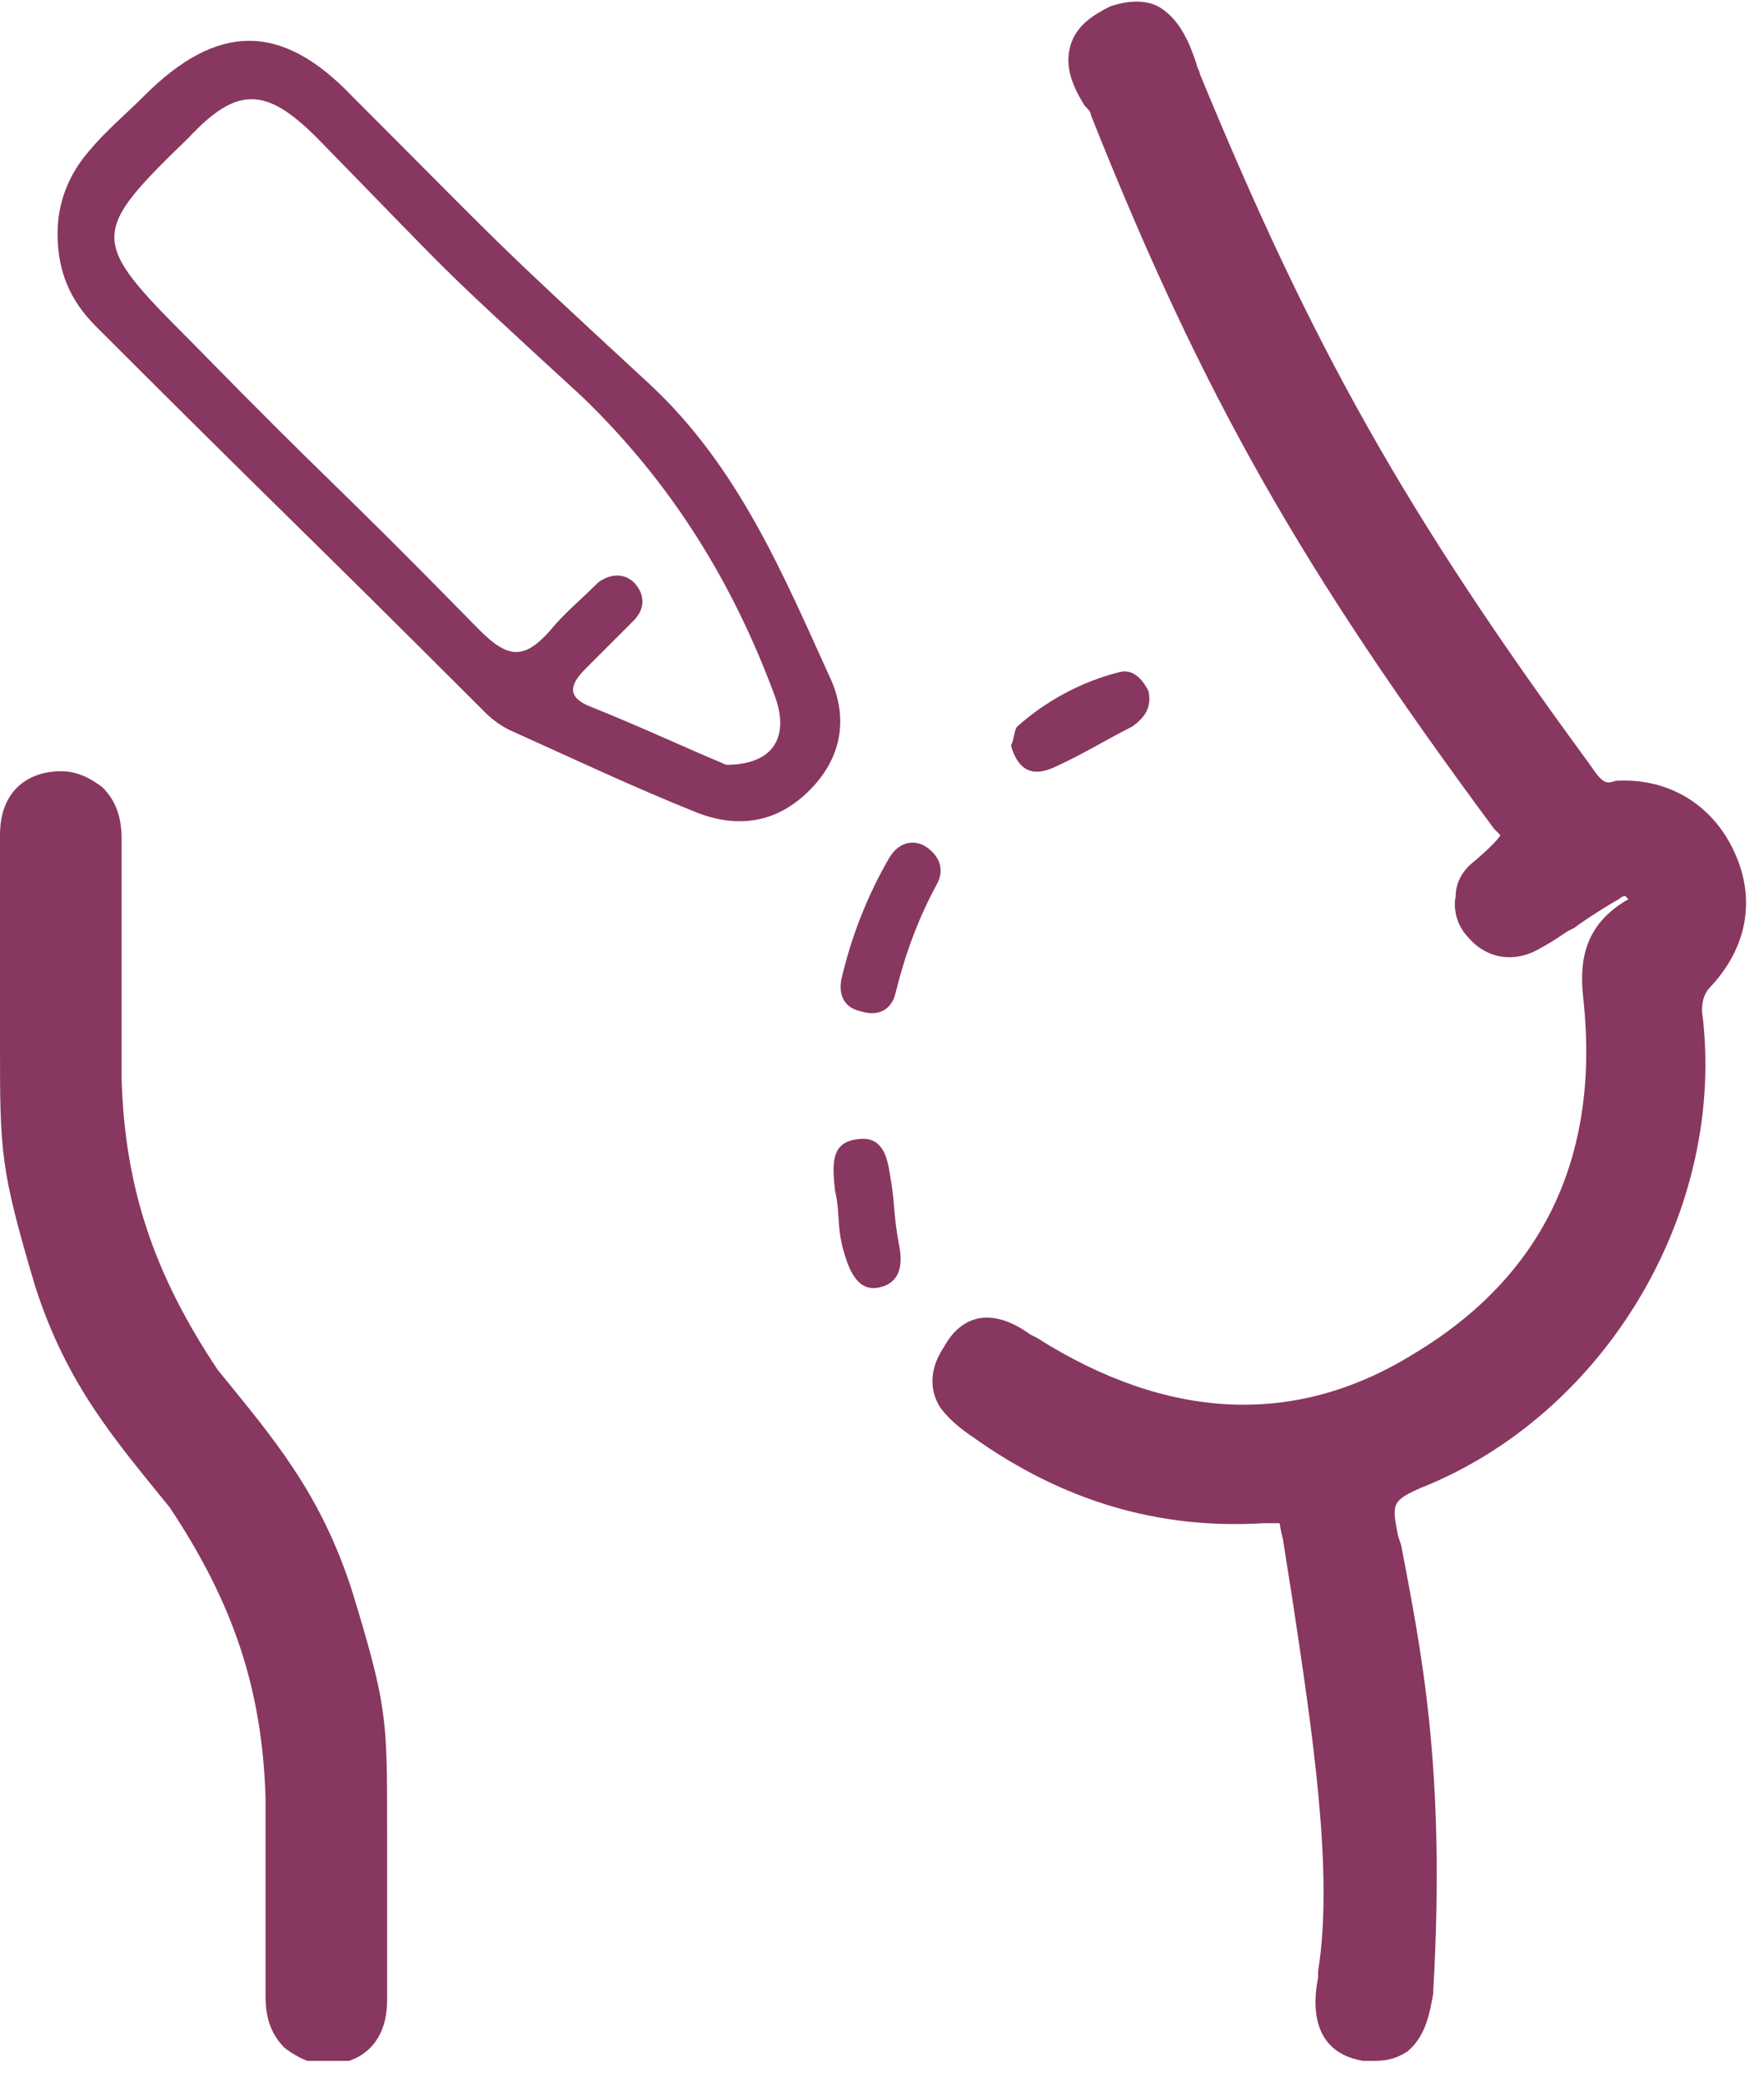
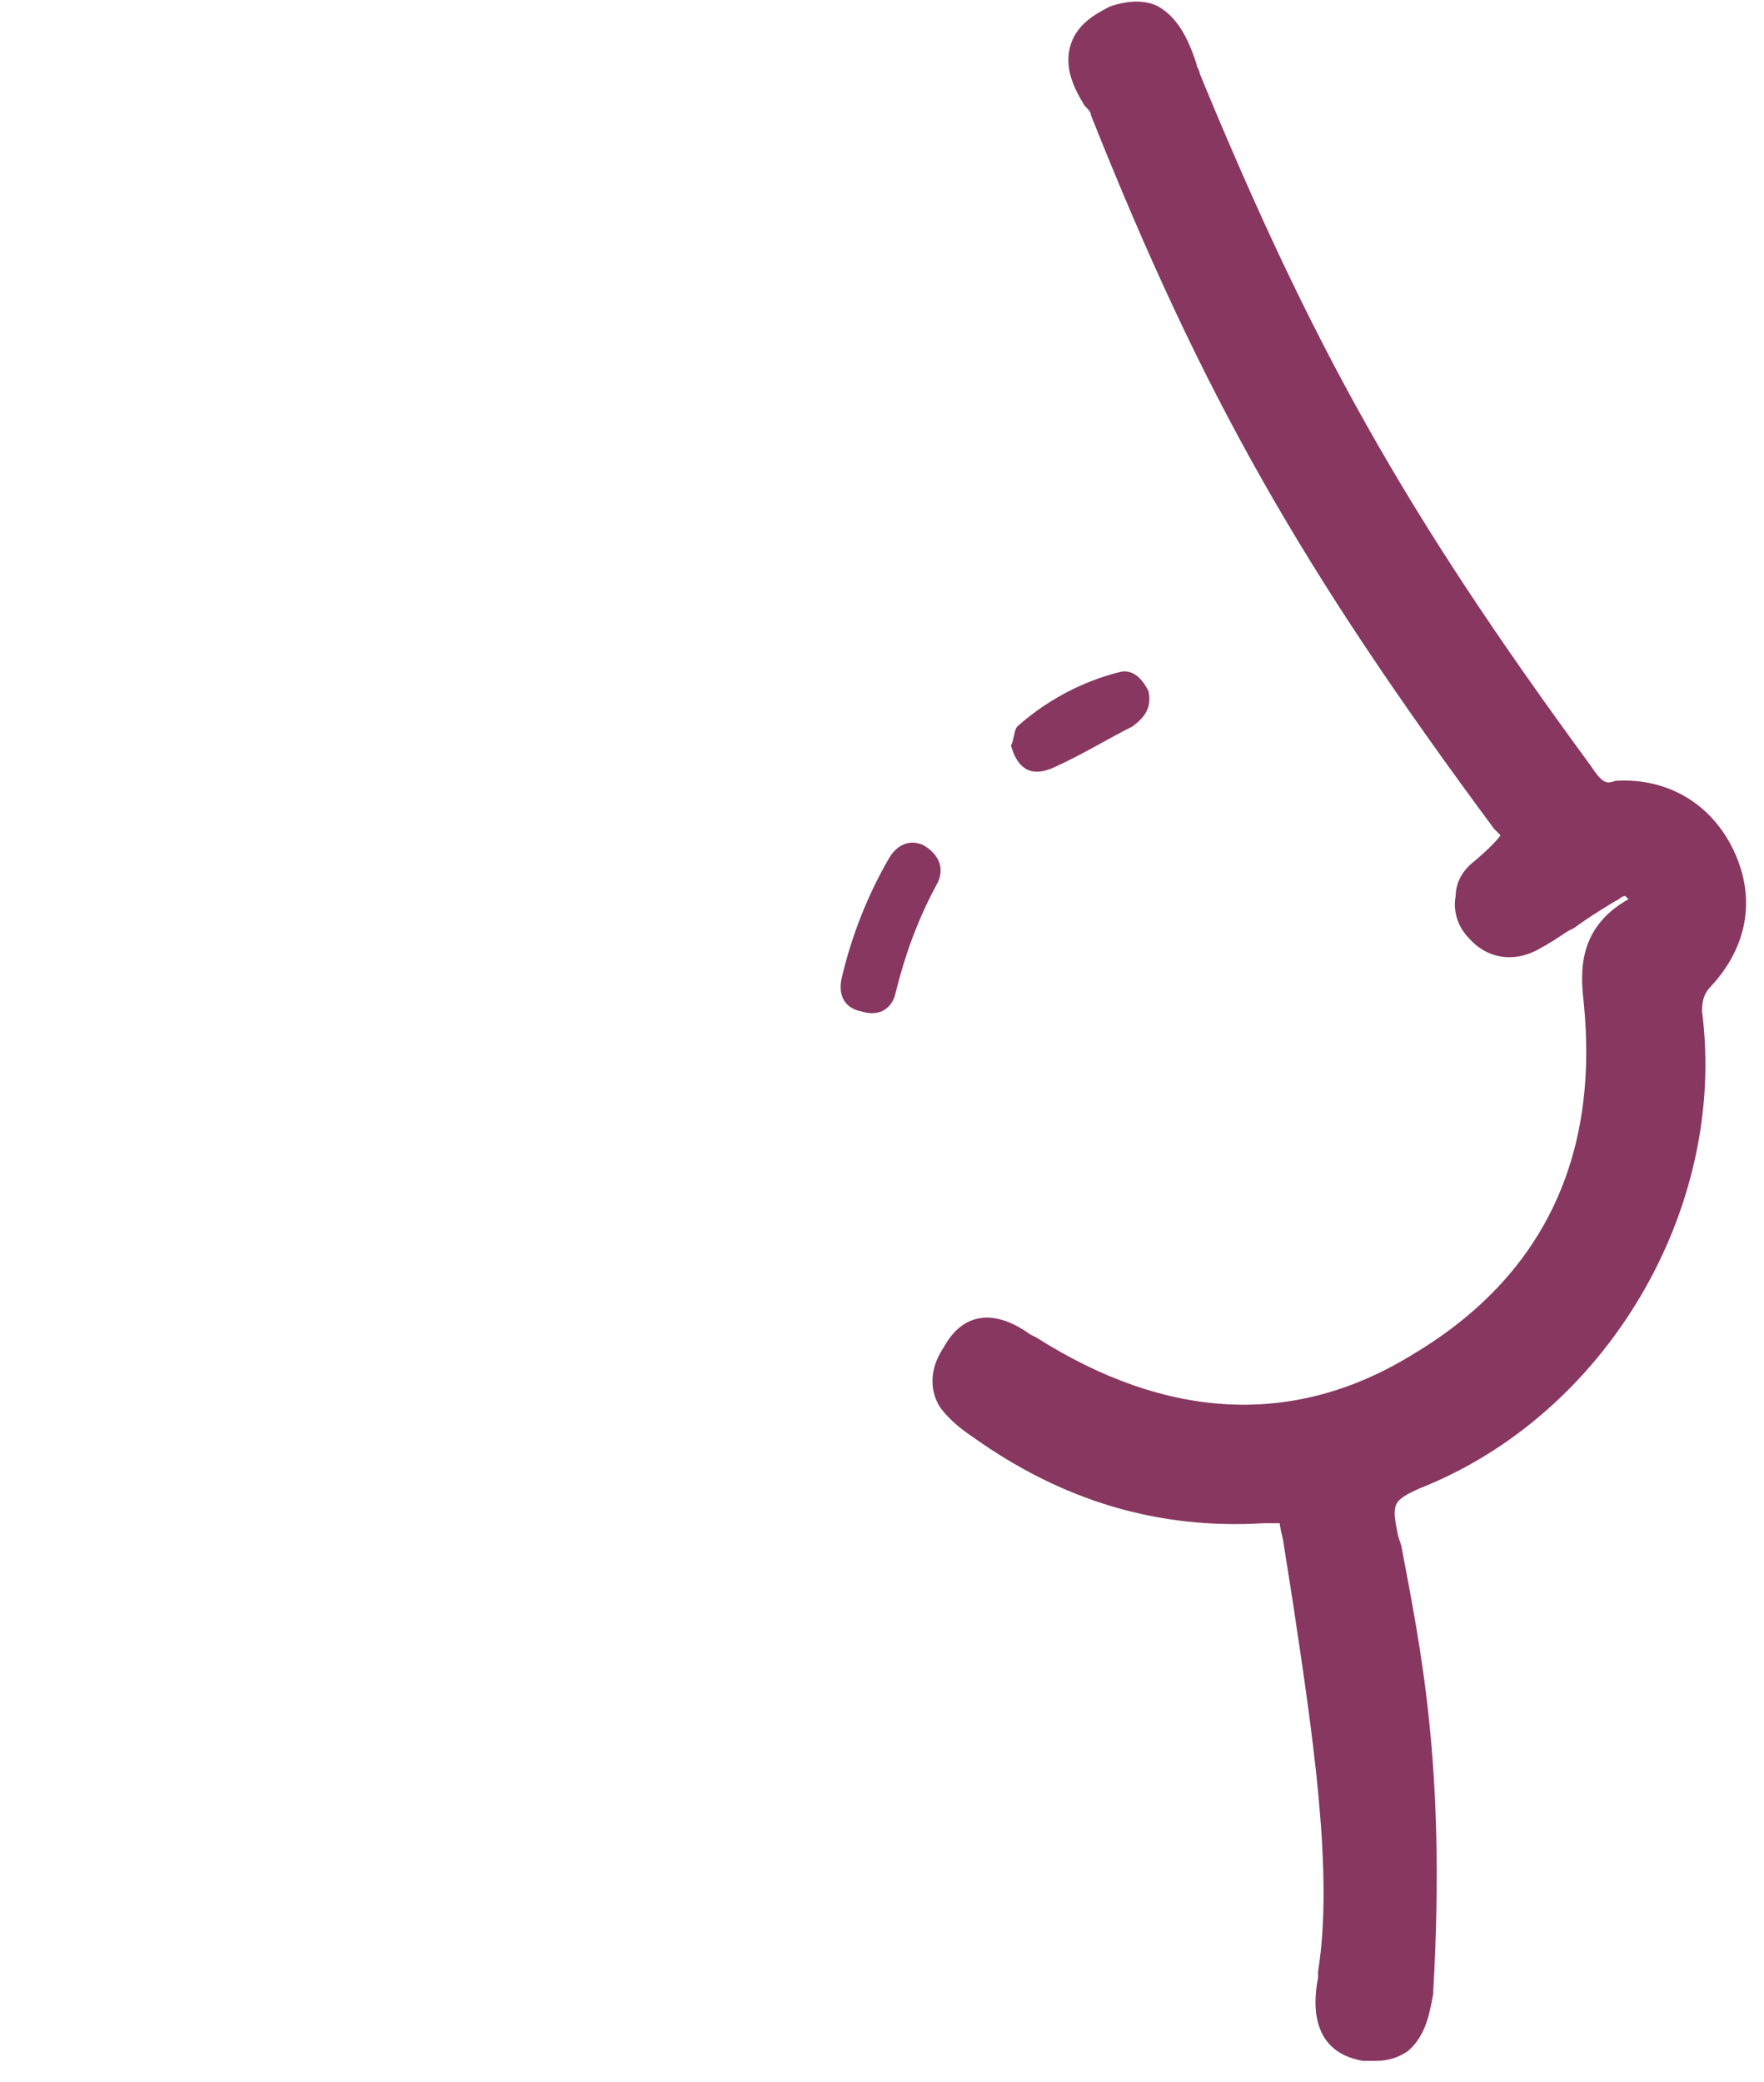
<svg xmlns="http://www.w3.org/2000/svg" width="50" height="59" viewBox="0 0 50 59" fill="none">
  <g clip-path="url(#clip0_31_71)">
-     <path d="M2.72 9.25C1.995 8.524 1.632 7.708 1.632 6.62C1.632 5.804 1.904 4.988 2.539 4.262C2.992 3.718 3.536 3.265 4.081 2.721C6.166 0.635 7.98 0.635 9.975 2.721C14.509 7.255 13.693 6.529 18.409 10.882C20.948 13.24 22.217 16.323 23.578 19.316C24.031 20.404 23.849 21.492 22.943 22.399C22.036 23.306 20.948 23.487 19.769 23.034C17.955 22.308 16.232 21.492 14.418 20.676C14.237 20.585 13.965 20.404 13.784 20.222C8.343 14.781 8.161 14.691 2.72 9.25ZM13.602 17.865C14.418 18.681 14.872 18.681 15.597 17.865C15.96 17.411 16.504 16.958 16.958 16.504C17.32 16.232 17.774 16.232 18.046 16.595C18.318 16.958 18.227 17.32 17.955 17.593C17.502 18.046 17.048 18.499 16.595 18.953C16.142 19.406 16.051 19.769 16.776 20.041C18.137 20.585 19.497 21.22 20.585 21.673C21.945 21.673 22.399 20.857 21.945 19.678C20.766 16.504 19.043 13.693 16.504 11.245C12.061 7.164 13.149 8.162 8.977 3.899C7.527 2.448 6.71 2.448 5.35 3.899C2.539 6.62 2.539 6.801 5.35 9.612C9.794 14.147 9.068 13.24 13.602 17.865Z" fill="#883760" />
    <path d="M29.2 37.815L29.381 37.906C33.099 40.263 36.727 40.445 40.082 38.359C43.709 36.183 45.342 32.827 44.888 28.384C44.797 27.568 44.707 26.298 46.158 25.482L46.067 25.391C46.067 25.391 45.976 25.391 45.886 25.482C45.704 25.573 44.979 26.026 44.616 26.298L44.435 26.389C44.163 26.57 43.891 26.752 43.709 26.842C42.984 27.296 42.168 27.205 41.623 26.57C41.352 26.298 41.17 25.845 41.261 25.391C41.261 25.029 41.442 24.666 41.805 24.394C42.44 23.85 42.53 23.668 42.53 23.668L42.349 23.487C36.908 16.142 34.097 11.245 30.923 3.265C30.923 3.174 30.832 3.083 30.741 2.993C30.47 2.539 30.107 1.904 30.379 1.179C30.56 0.726 30.923 0.453 31.467 0.181C32.011 6.85379e-05 32.465 6.85379e-05 32.827 0.181C33.462 0.544 33.734 1.27 33.915 1.814C33.915 1.904 34.006 1.995 34.006 2.086C37.18 9.794 39.81 14.509 45.069 21.673C45.432 22.218 45.523 22.218 45.795 22.127C47.246 22.036 48.515 22.762 49.15 24.122C49.785 25.482 49.513 26.842 48.515 27.93C48.334 28.112 48.243 28.293 48.243 28.656C48.969 34.278 45.523 40.082 40.263 42.168C39.447 42.531 39.447 42.621 39.629 43.528L39.719 43.8C40.263 46.702 40.989 50.057 40.626 56.405V56.496C40.535 56.949 40.445 57.675 39.901 58.128C39.629 58.309 39.356 58.4 38.994 58.4C38.903 58.4 38.722 58.4 38.631 58.4C36.999 58.128 37.271 56.496 37.361 56.042V55.861C37.815 53.05 37.18 48.969 36.636 45.342L36.364 43.619C36.273 43.256 36.273 43.165 36.273 43.165C36.273 43.165 36.182 43.165 35.82 43.165C32.827 43.347 30.107 42.531 27.568 40.717C27.296 40.535 26.933 40.263 26.661 39.901C26.479 39.629 26.207 38.994 26.752 38.178C27.296 37.18 28.202 37.09 29.2 37.815Z" fill="#883760" />
-     <path d="M-1.33514e-05 29.563V29.109C-1.33514e-05 28.565 -1.33514e-05 27.93 -1.33514e-05 27.386C-1.33514e-05 27.205 -1.33514e-05 24.938 -1.33514e-05 23.668C-1.33514e-05 22.308 0.907 21.855 1.723 21.855C2.176 21.855 2.539 22.036 2.902 22.308C3.265 22.671 3.446 23.124 3.446 23.759C3.446 23.941 3.446 24.122 3.446 24.394V25.663C3.446 26.842 3.446 28.475 3.446 30.56C3.537 33.644 4.353 36.092 6.166 38.812C7.708 40.717 9.068 42.258 9.975 45.07C10.973 48.334 10.973 48.697 10.973 51.78V52.234C10.973 52.778 10.973 53.413 10.973 53.957C10.973 54.047 10.973 55.317 10.973 56.677C10.973 58.037 10.066 58.491 9.34 58.491H9.25C8.796 58.491 8.434 58.309 8.071 58.037C7.708 57.675 7.527 57.221 7.527 56.586C7.527 56.405 7.527 56.224 7.527 56.042V54.863C7.527 53.957 7.527 52.959 7.527 50.964C7.436 47.881 6.62 45.432 4.806 42.712C3.265 40.807 1.904 39.266 0.998 36.455C-1.52588e-05 33.099 -1.33514e-05 32.646 -1.33514e-05 29.563Z" fill="#883760" />
-     <path d="M24.303 32.283C24.938 32.193 25.119 32.646 25.21 33.19C25.391 34.188 25.3 34.278 25.482 35.276C25.573 35.729 25.573 36.273 25.029 36.455C24.484 36.636 24.212 36.273 24.031 35.82C23.668 34.822 23.85 34.55 23.668 33.734C23.578 32.918 23.578 32.374 24.303 32.283Z" fill="#883760" />
    <path d="M25.391 28.112C25.301 28.565 24.938 28.837 24.394 28.656C23.94 28.565 23.759 28.203 23.85 27.749C24.122 26.57 24.575 25.391 25.21 24.303C25.482 23.85 25.935 23.759 26.298 24.031C26.661 24.303 26.752 24.666 26.57 25.029C26.026 26.026 25.663 27.024 25.391 28.112Z" fill="#883760" />
    <path d="M32.555 19.588C32.646 20.041 32.465 20.313 32.102 20.585C31.376 20.948 30.651 21.401 29.835 21.764C29.2 22.036 28.837 21.764 28.656 21.129C28.747 20.948 28.747 20.676 28.837 20.585C29.653 19.86 30.651 19.316 31.739 19.044C32.102 18.953 32.374 19.225 32.555 19.588Z" fill="#883760" />
  </g>
  <defs>
    <clipPath id="clip0_31_71">
      <rect width="49.513" height="58.4" fill="white" transform="matrix(-1 0 0 1 49.513 0)" />
    </clipPath>
  </defs>
</svg>